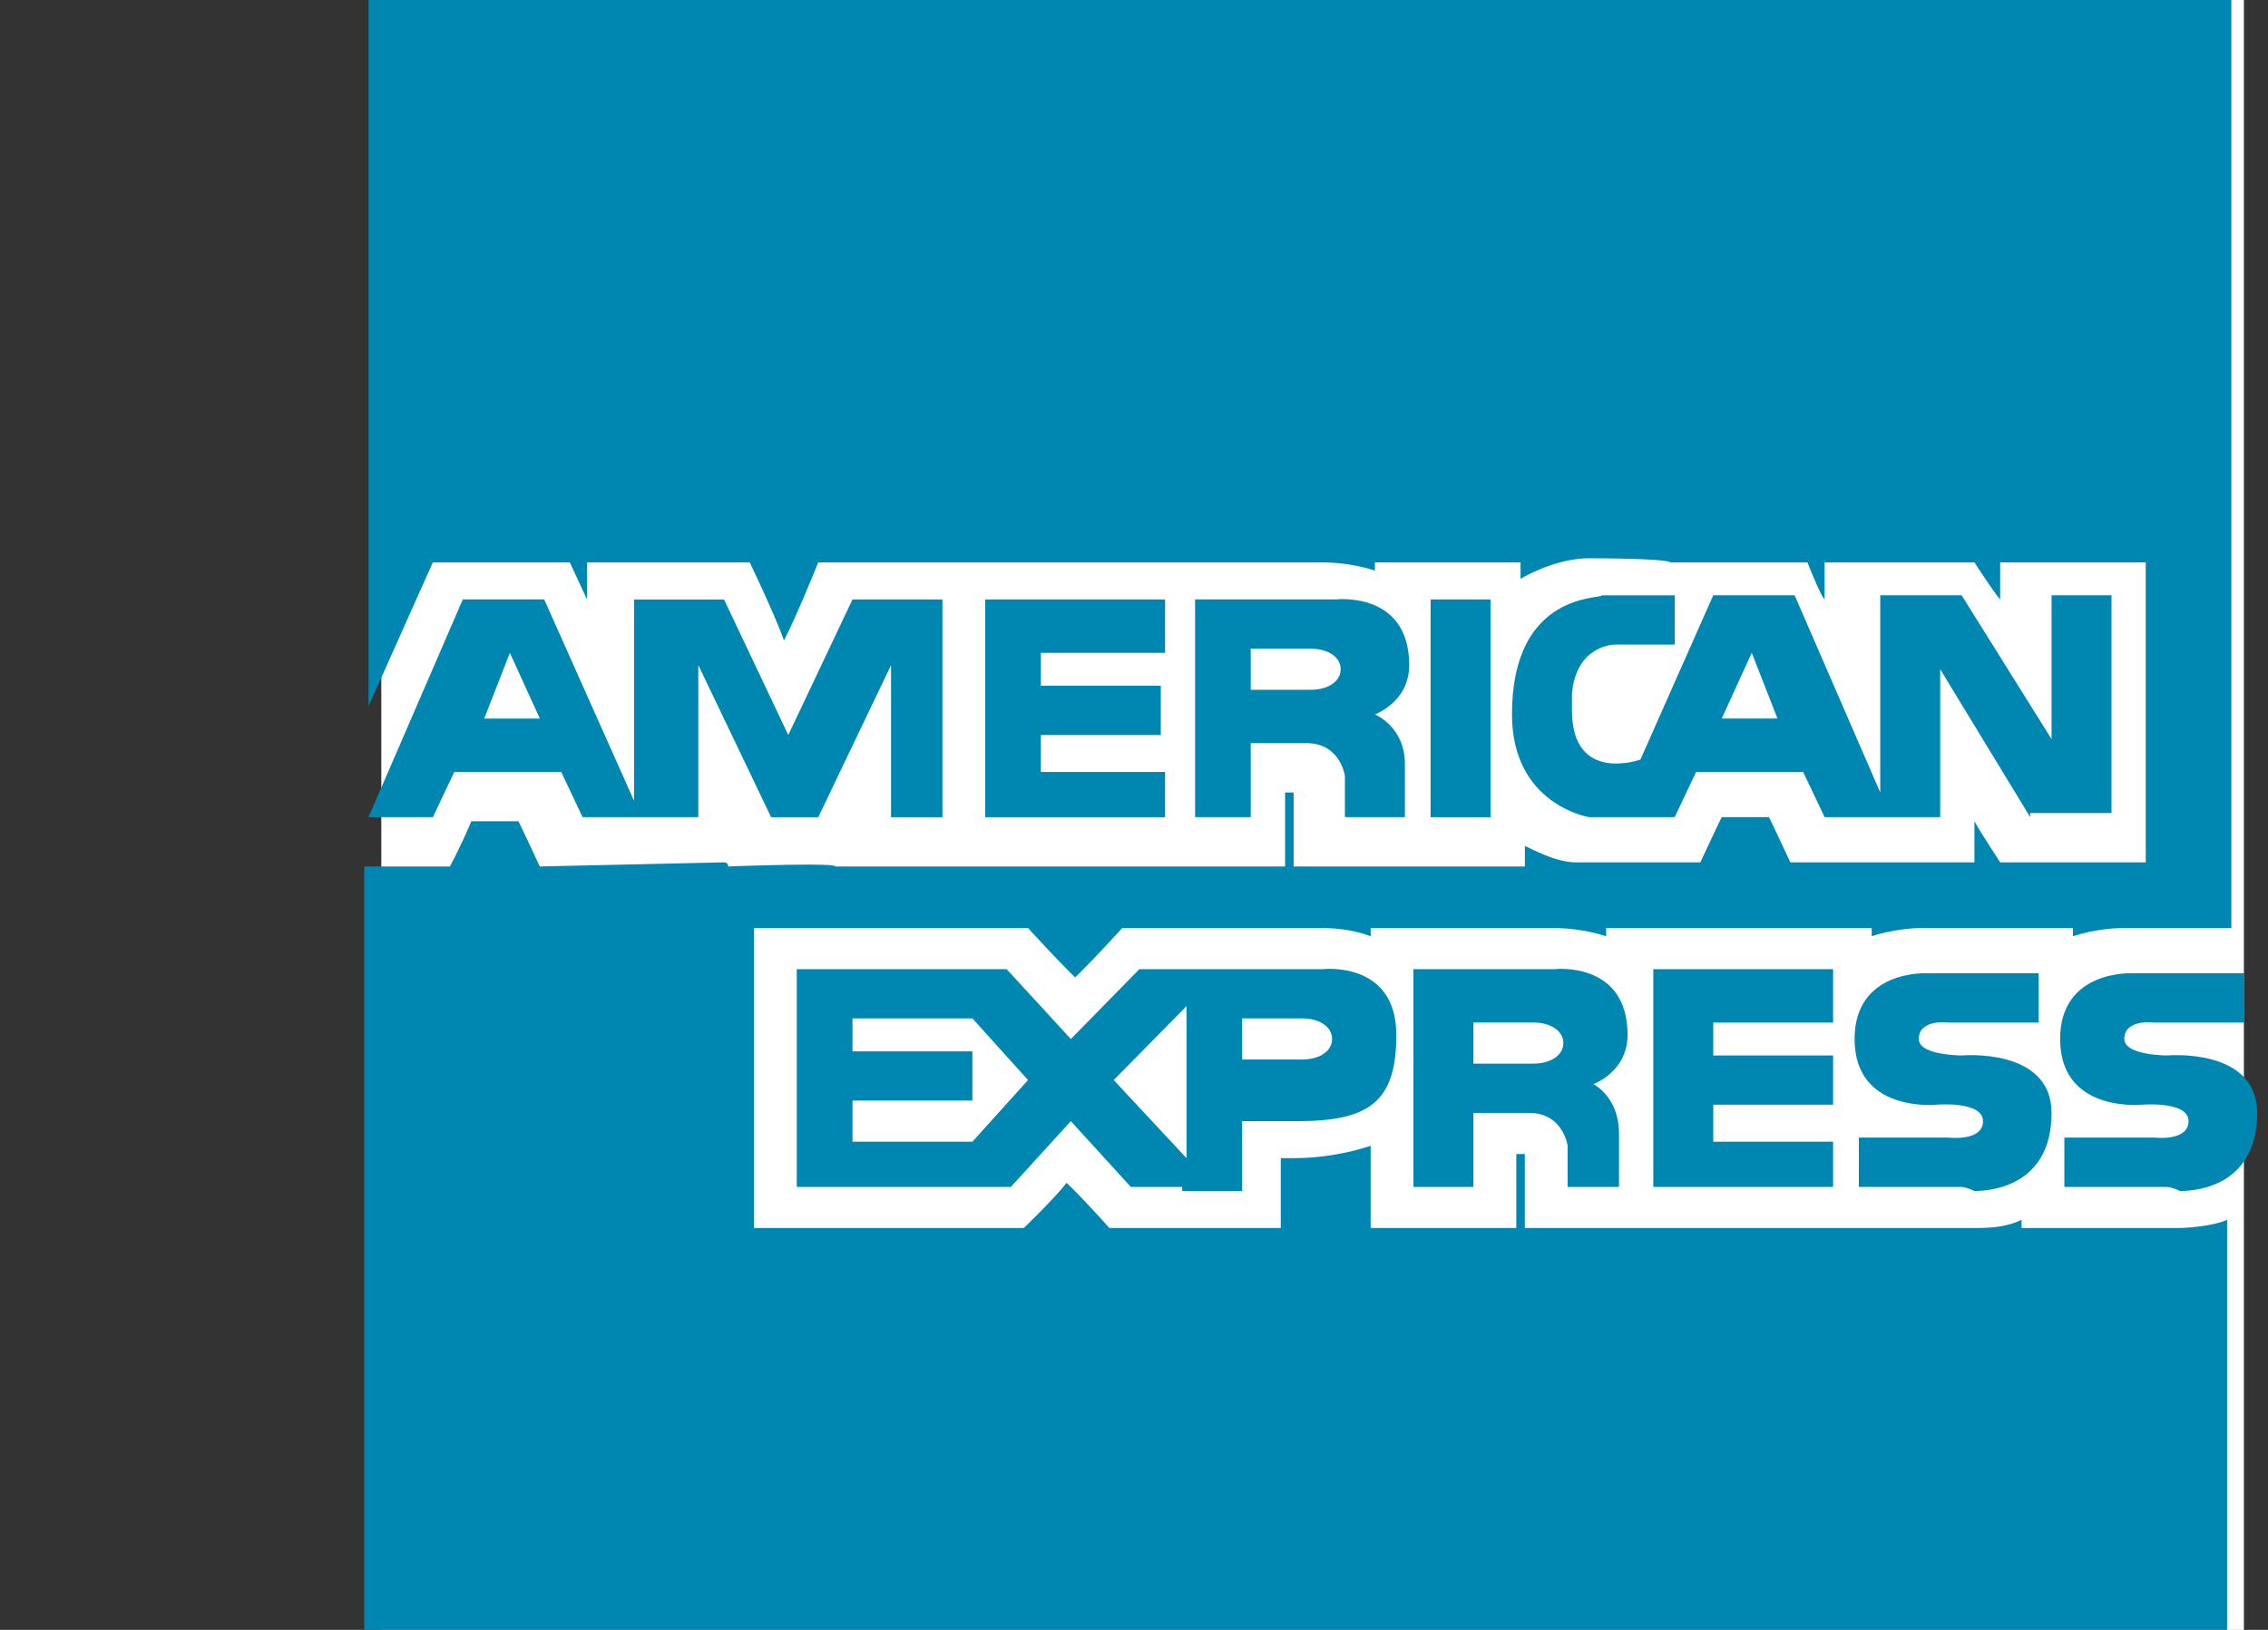
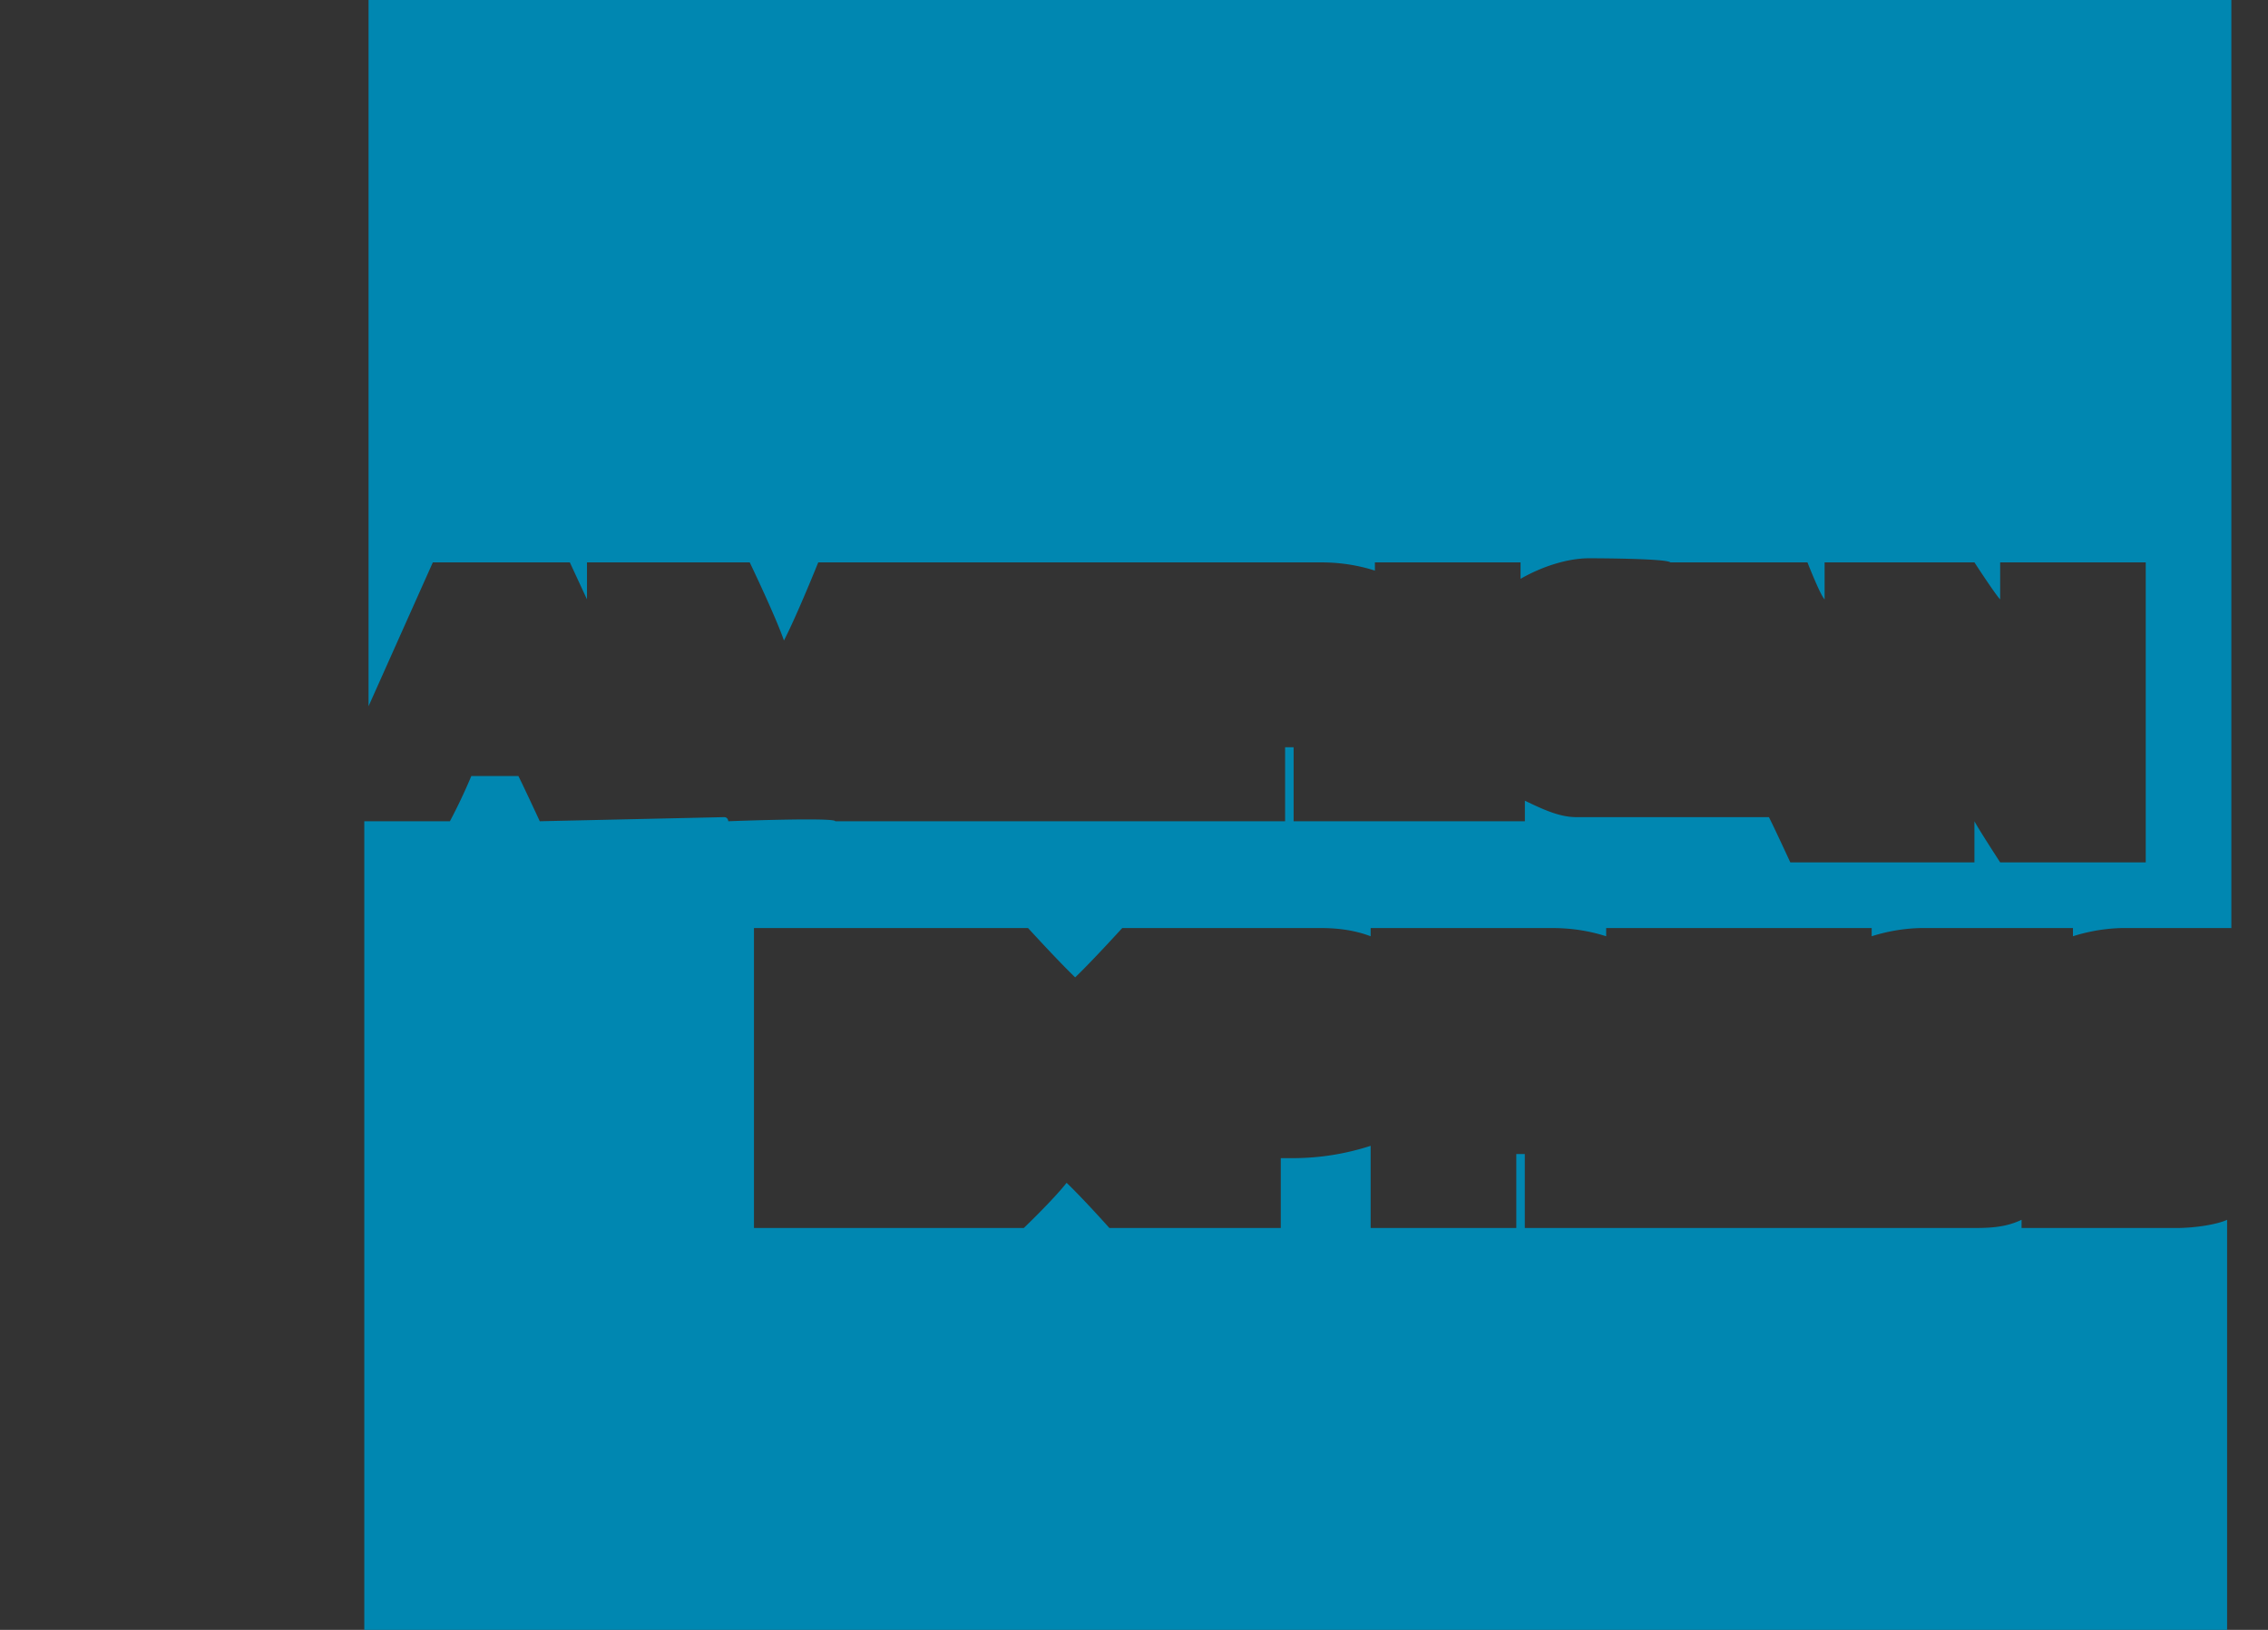
<svg xmlns="http://www.w3.org/2000/svg" aria-label="icon amex" role="img" class="css-116rte8-PaymentMethodIcon" width="32" height="23" viewBox="0 0 32 23">
  <rect x="0" y="0" width="32" height="23" fill="#333333" stroke="none" />
  <title>American Express</title>
  <g fill="none" fill-rule="evenodd">
-     <path fill="#FFF" d="M5.38-.88h26.28v24.64H5.38z" />
-     <path d="M30.577 17.329h-2.054v-.116c-.242.116-.483.116-.725.116h-6.284v-1.044h-.12v1.044h-2.055v-1.16a3.552 3.552 0 0 1-1.088.174h-.18v.986h-2.418s-.362-.406-.604-.638c-.181.232-.604.638-.604.638h-3.807v-4.233h3.867s.423.464.665.696c.242-.232.664-.696.664-.696h2.78c.12 0 .423 0 .725.116v-.116h2.538c.12 0 .423 0 .785.116v-.116h3.746v.116c.363-.116.665-.116.725-.116h2.115v.116c.363-.116.665-.116.725-.116h1.51V-.876H5.2V9.966l.907-2.03H8.04l.242.522v-.522h2.296s.362.754.483 1.102c.181-.348.484-1.102.484-1.102h7.069c.12 0 .423 0 .785.116v-.116h2.055v.232c.302-.174.664-.29.966-.29 0 0 1.088 0 1.148.058h1.934s.181.464.242.522v-.522h2.114s.302.464.363.522v-.522h2.054v4.233h-2.054s-.302-.464-.363-.58v.58H25.26s-.241-.522-.302-.638h-.665c-.06.116-.302.638-.302.638H22.24c-.242 0-.483-.116-.725-.232v.29h-3.263v-1.044h-.12v1.044h-6.347c0-.058-1.51 0-1.51 0s0-.058-.06-.058l-2.599.058s-.242-.522-.302-.638H6.65a7.91 7.91 0 0 1-.302.638H5.14V23.88h26.283v-6.667c-.12.058-.423.116-.725.116h-.12z" fill="#0087B1" />
-     <path d="M18.976 11.53v-.579s-.06-.464-.543-.464h-.786v1.044h-.785V8.458h1.994s1.027-.116 1.027.928c0 .522-.484.695-.484.695s.423.174.423.696v.754h-.846m-1.329-1.797h.846c.242 0 .423-.116.423-.29s-.181-.29-.423-.29h-.846v.58m10.997 1.796l-1.269-2.086v2.087h-1.631l-.303-.638h-1.51l-.302.638H22.42s-1.087-.174-1.087-1.45c0-1.739 1.269-1.623 1.269-1.68h1.027v.695h-.846s-.544 0-.604.696v.232c0 1.043.966.695.966.695L24.173 8.4h1.148l1.208 2.783V8.4h1.148l1.269 2.03V8.4h.846v3.073h-1.148m-4.35-1.334h.785l-.363-.927-.423.927M12.572 11.53V9.387l-1.027 2.145h-.665L9.853 9.386v2.145H8.22l-.302-.638H6.41l-.302.638H5.2l1.33-3.073h1.148L8.946 11.3V8.46h1.27l.906 1.912.906-1.913h1.269v3.073h-.725m-5.74-1.392h.785l-.423-.927-.362.927m7.069 1.39V8.459h2.538v.754h-1.753v.464h1.692v.695h-1.692v.522h1.753v.638H13.9m6.285-.002V8.459h.846v3.073h-.846m1.933 5.217v-.58s-.06-.464-.543-.464h-.786v1.044h-.846v-3.073h1.994s1.027-.116 1.027.928c0 .522-.483.695-.483.695s.362.174.362.696v.754h-.725m-1.329-1.74h.846c.242 0 .423-.115.423-.29 0-.173-.181-.29-.423-.29h-.846v.58m-4.109 1.74h-.725l-.846-.928-.846.928h-3.021v-3.073h2.961l.906.986.967-.986h2.598s1.027-.116 1.027.928c0 .927-.362 1.217-1.39 1.217h-.785v.986h-.846m-.966-1.566l1.027 1.102v-2.145l-1.027 1.043m-3.686.87h1.692l.785-.87-.785-.87h-1.692v.465h1.692v.695h-1.692v.58m5.498-1.16h.846c.242 0 .423-.115.423-.29 0-.173-.181-.29-.423-.29h-.846v.58m10.151 1.798h-1.45v-.696h1.269s.483.058.483-.232c0-.29-.664-.232-.664-.232s-1.148.116-1.148-.927c0-.986 1.027-.928 1.027-.928h1.57v.696h-1.268s-.423-.058-.423.232c0 .232.604.232.604.232s1.269-.116 1.269.811c0 .986-.786 1.102-1.088 1.102-.12-.058-.18-.058-.18-.058m-4.351 0v-3.073h2.537v.754h-1.691v.464h1.691v.695h-1.691v.522h1.691v.638h-2.537m7.25 0h-1.45v-.696h1.27s.482.058.482-.232c0-.29-.664-.232-.664-.232s-1.148.116-1.148-.927c0-.986 1.027-.928 1.027-.928h1.57v.696h-1.268s-.423-.058-.423.232c0 .232.604.232.604.232s1.27-.116 1.27.811c0 .986-.786 1.102-1.088 1.102-.121-.058-.182-.058-.182-.058" fill="#0087B1" />
+     <path d="M30.577 17.329h-2.054v-.116c-.242.116-.483.116-.725.116h-6.284v-1.044h-.12v1.044h-2.055v-1.16a3.552 3.552 0 0 1-1.088.174h-.18v.986h-2.418s-.362-.406-.604-.638c-.181.232-.604.638-.604.638h-3.807v-4.233h3.867s.423.464.665.696c.242-.232.664-.696.664-.696h2.78c.12 0 .423 0 .725.116v-.116h2.538c.12 0 .423 0 .785.116v-.116h3.746v.116c.363-.116.665-.116.725-.116h2.115v.116c.363-.116.665-.116.725-.116h1.51V-.876H5.2V9.966l.907-2.03H8.04l.242.522v-.522h2.296s.362.754.483 1.102c.181-.348.484-1.102.484-1.102h7.069c.12 0 .423 0 .785.116v-.116h2.055v.232c.302-.174.664-.29.966-.29 0 0 1.088 0 1.148.058h1.934s.181.464.242.522v-.522h2.114s.302.464.363.522v-.522h2.054v4.233h-2.054s-.302-.464-.363-.58v.58H25.26s-.241-.522-.302-.638h-.665H22.24c-.242 0-.483-.116-.725-.232v.29h-3.263v-1.044h-.12v1.044h-6.347c0-.058-1.51 0-1.51 0s0-.058-.06-.058l-2.599.058s-.242-.522-.302-.638H6.65a7.91 7.91 0 0 1-.302.638H5.14V23.88h26.283v-6.667c-.12.058-.423.116-.725.116h-.12z" fill="#0087B1" />
  </g>
</svg>